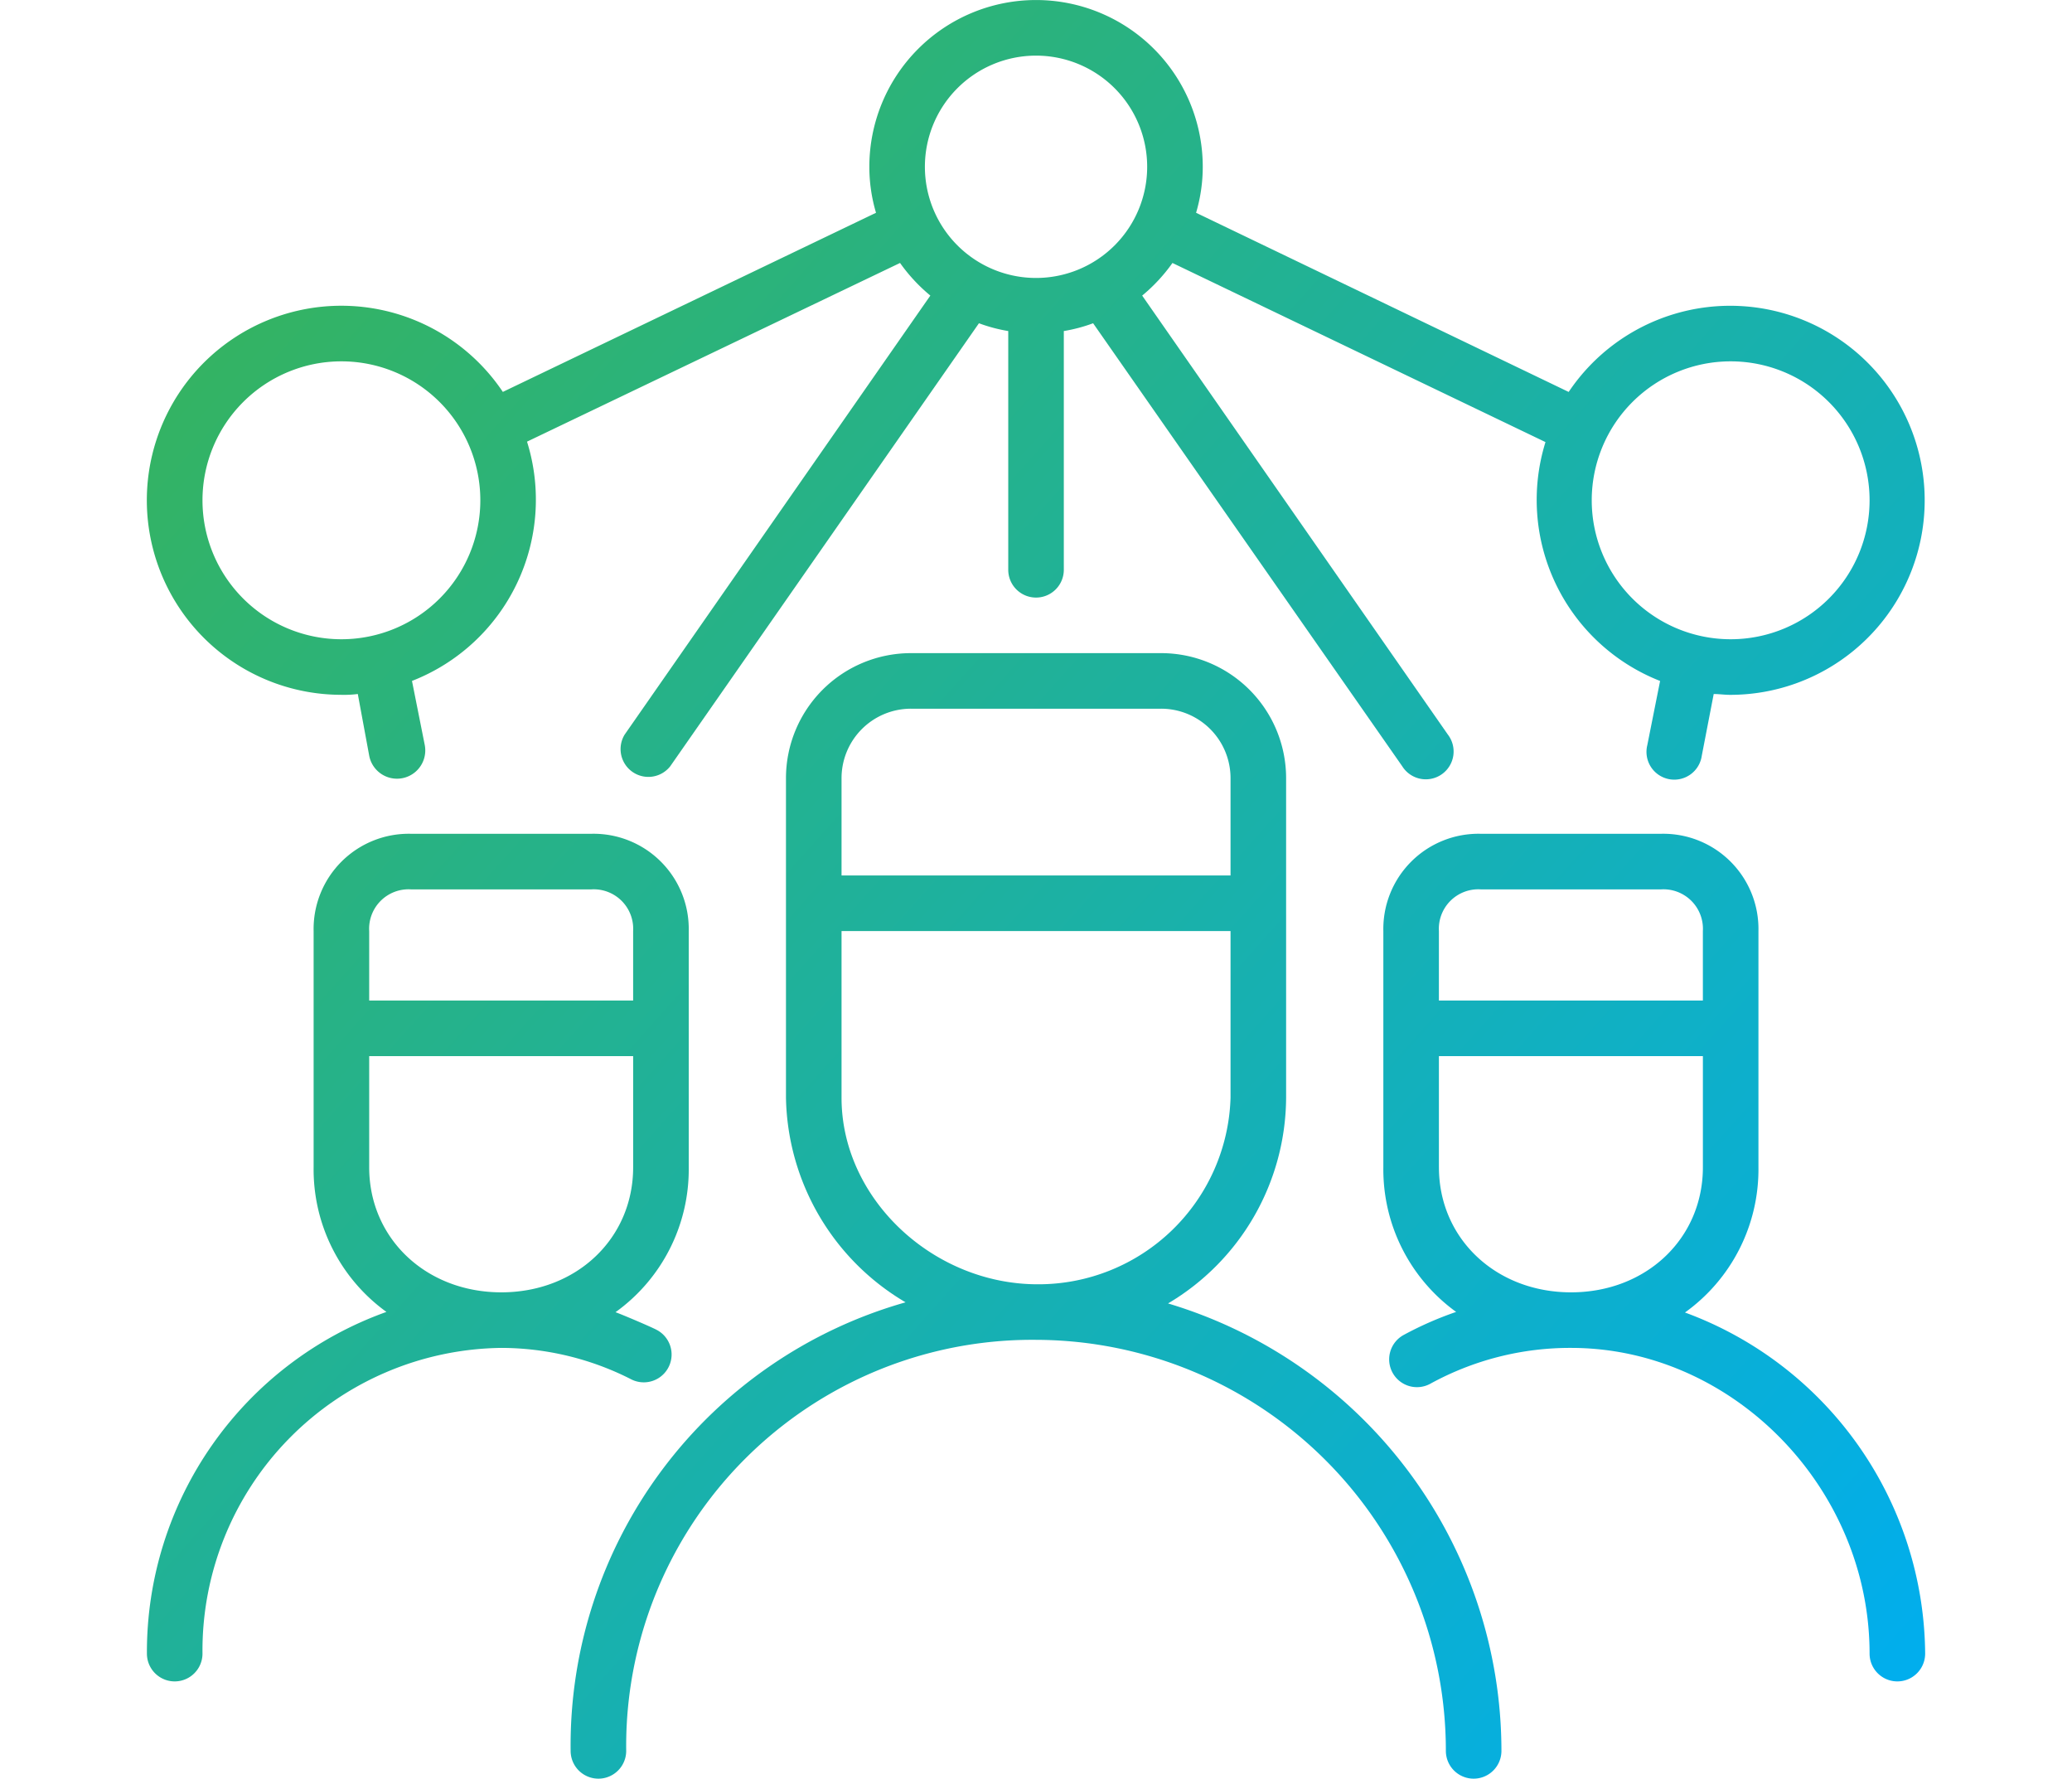
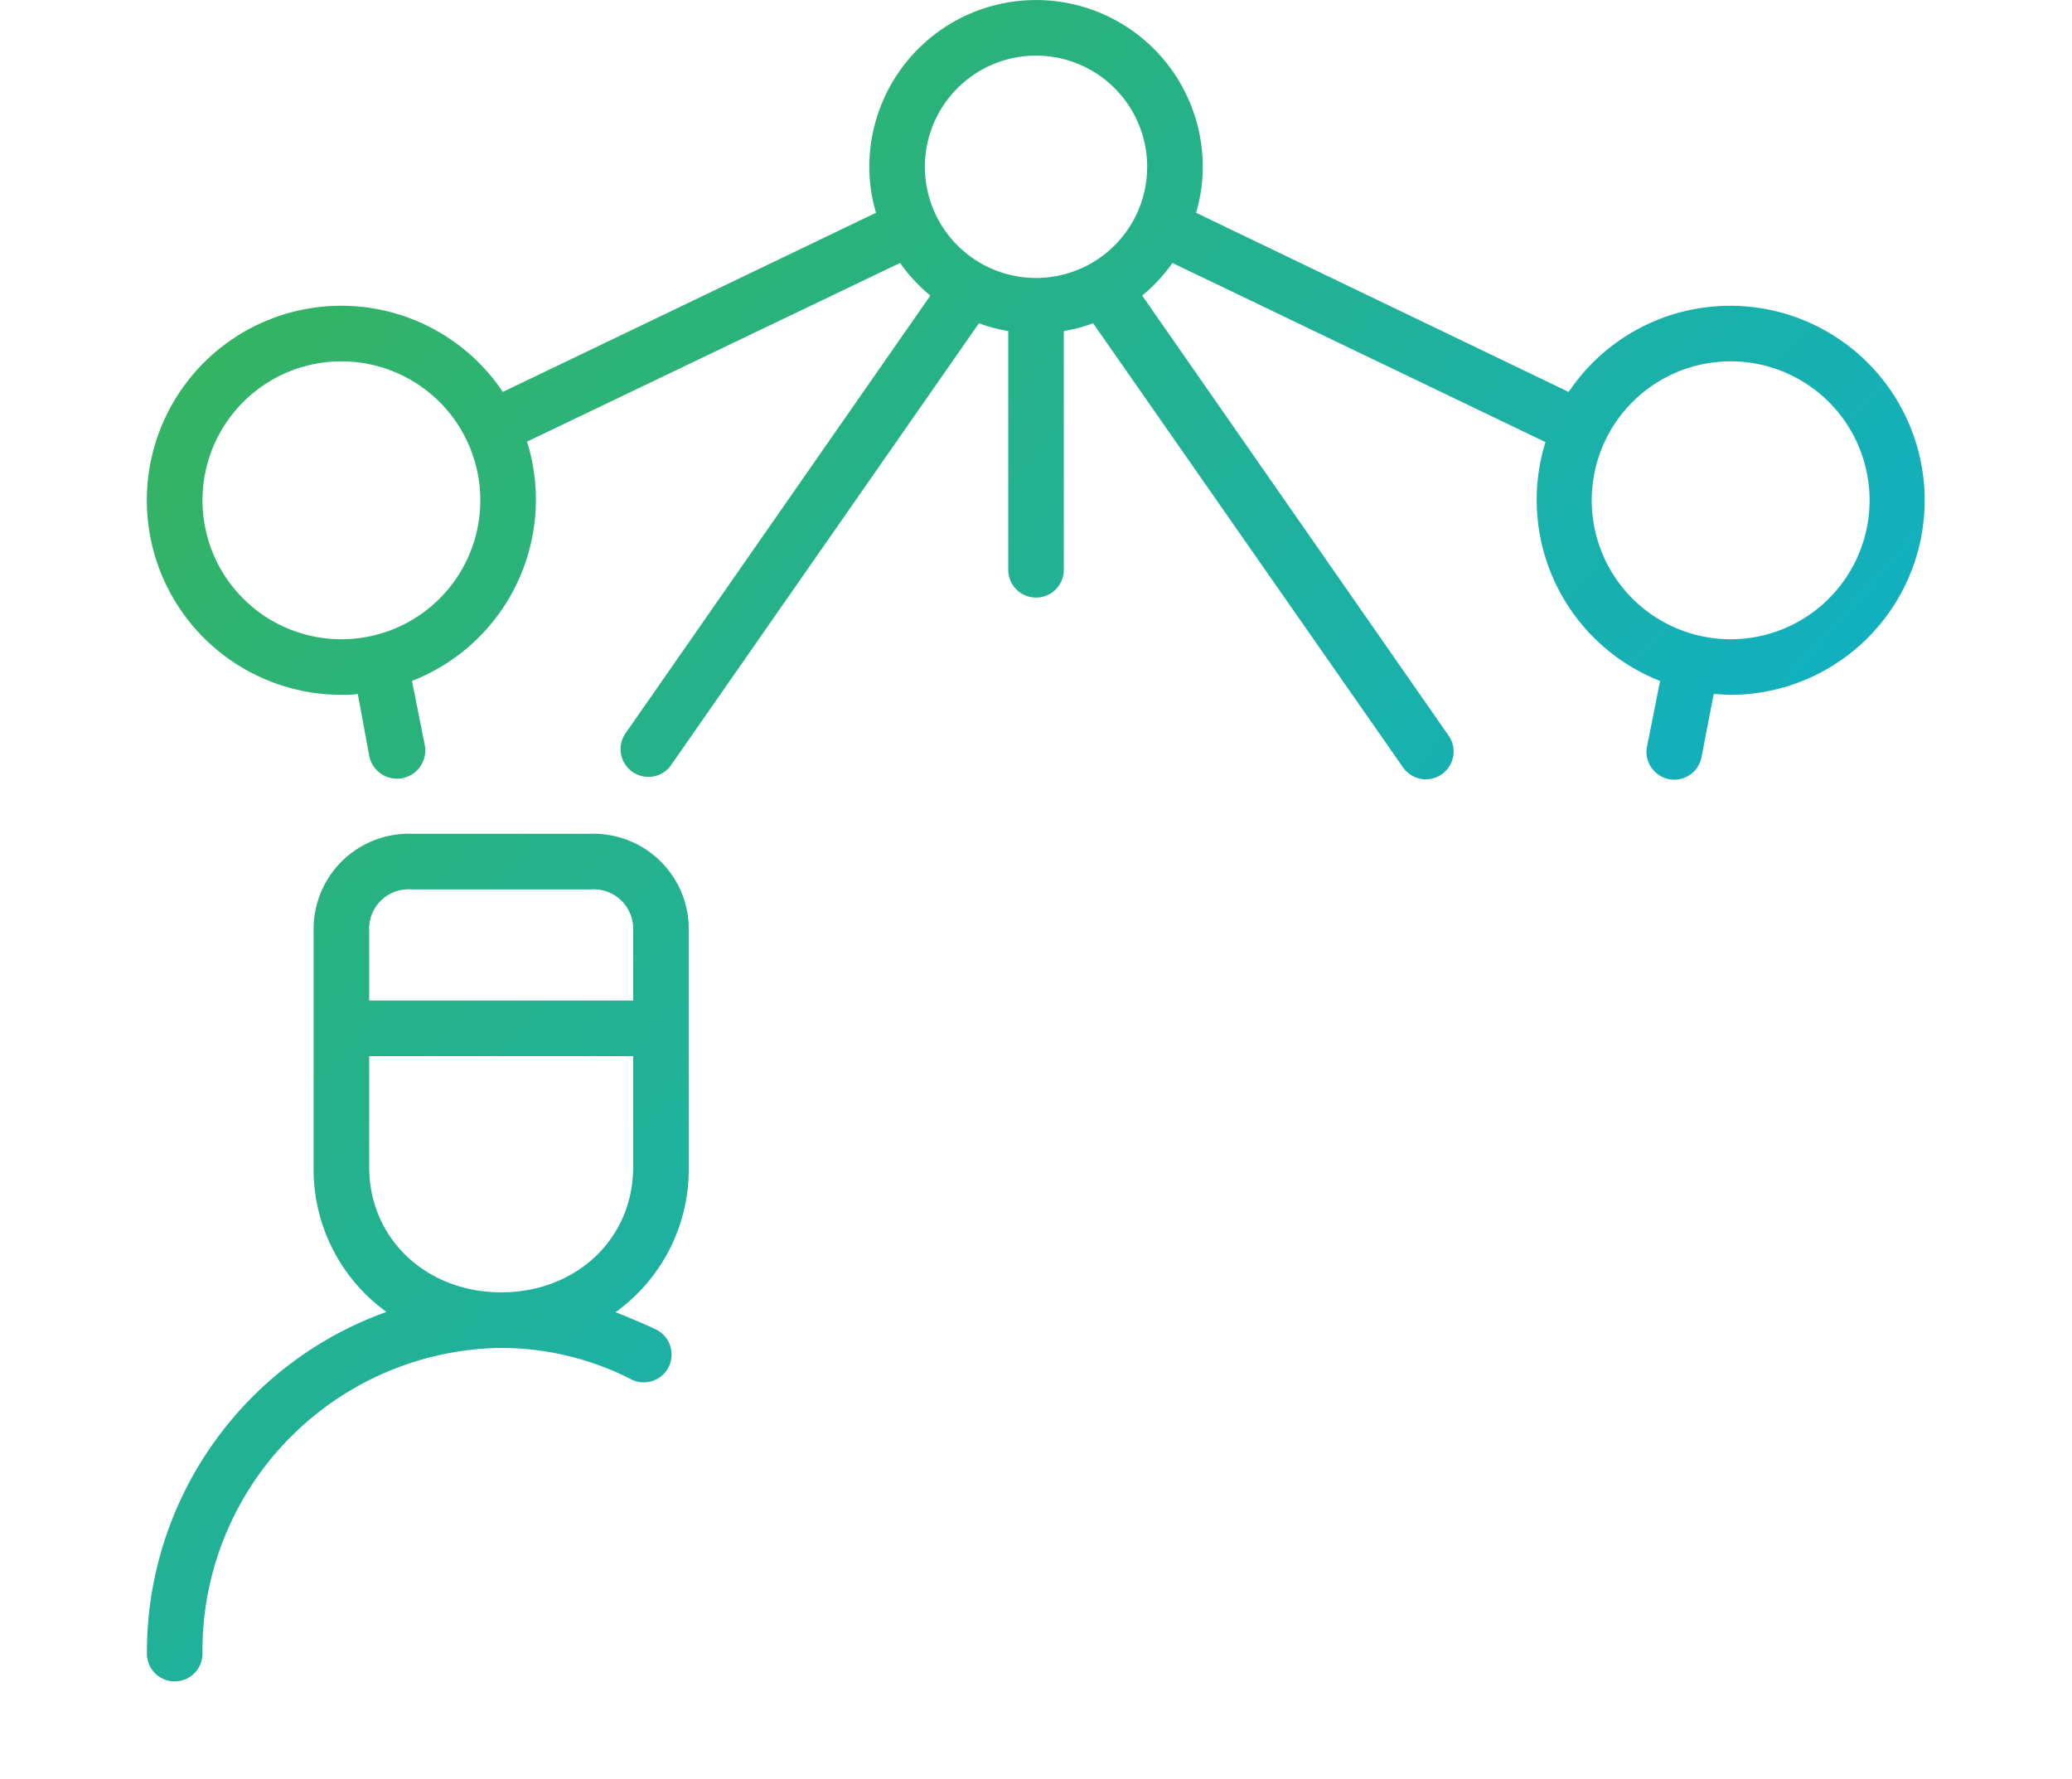
<svg xmlns="http://www.w3.org/2000/svg" xmlns:xlink="http://www.w3.org/1999/xlink" width="127" height="109" viewBox="0 0 127 109">
  <defs>
    <linearGradient id="a" x1="20.761" y1="-7.544" x2="130.214" y2="90.32" gradientUnits="userSpaceOnUse">
      <stop offset="0" stop-color="#39b455" />
      <stop offset="1" stop-color="#00aeef" />
    </linearGradient>
    <linearGradient id="b" x1="16.266" y1="-2.517" x2="125.719" y2="95.347" xlink:href="#a" />
    <linearGradient id="c" x1="-19.692" y1="37.7" x2="89.761" y2="135.564" xlink:href="#a" />
    <linearGradient id="d" x1="-4.772" y1="21.013" x2="104.681" y2="118.877" xlink:href="#a" />
  </defs>
  <g data-name="Layer 2">
    <g data-name="Layer 1">
-       <path fill="none" d="M0 0h127v109H0z" />
      <path d="M20.926 42.579a6.559 6.559 0 001.005-.051l.699 3.781a1.733 1.733 0 003.406-.648l-.784-3.934a11.92 11.92 0 007.051-14.663l22.864-10.95a10.357 10.357 0 001.857 1.999L38.289 45.013a1.704 1.704 0 002.793 1.943L60.003 19.809a9.636 9.636 0 001.796.477v14.63a1.703 1.703 0 003.406 0V20.286a9.62 9.62 0 001.796-.477L85.948 46.956a1.704 1.704 0 102.795-1.943L70.008 18.114a10.349 10.349 0 001.856-1.999l22.864 10.976a11.92 11.92 0 007.025 14.638l-.784 3.933a1.703 1.703 0 103.339.648l.731-3.781c.333 0 .664.051 1.005.051a11.921 11.921 0 10-9.894-18.562L73.312 13.039a9.902 9.902 0 00.409-2.819 10.218 10.218 0 00-20.436 0 9.902 9.902 0 00.409 2.819L30.821 24.016a11.921 11.921 0 10-9.894 18.562zm85.152-20.436a8.515 8.515 0 11-8.515 8.515 8.515 8.515 0 018.515-8.515zm-42.576-18.734a6.812 6.812 0 11-6.812 6.812 6.811 6.811 0 016.812-6.812zm-42.576 18.734a8.515 8.515 0 11-8.515 8.515 8.515 8.515 0 018.515-8.515z" fill="url(#a)" />
-       <path d="M103.277 80.43a10.79 10.79 0 004.504-8.899V57.055a5.834 5.834 0 00-5.96-5.961H90.751a5.834 5.834 0 00-5.961 5.961v14.475a10.774 10.774 0 004.461 8.864 21.176 21.176 0 00-3.219 1.414 1.703 1.703 0 001.636 2.988 17.807 17.807 0 018.626-2.197c9.92 0 18.299 8.583 18.299 18.734a1.703 1.703 0 003.406 0 22.454 22.454 0 00-14.723-20.904zM88.196 57.055a2.419 2.419 0 012.555-2.555h11.07a2.419 2.419 0 012.554 2.555v4.258h-16.18zm0 14.475v-6.812h16.18v6.812c0 4.369-3.474 7.664-8.081 7.664-4.607 0-8.098-3.295-8.098-7.664z" fill="url(#b)" />
      <path d="M38.688 84.525a1.705 1.705 0 001.543-3.041c-.41-.212-2.079-.92-2.504-1.073a10.77 10.77 0 004.488-8.881V57.055a5.835 5.835 0 00-5.961-5.961H25.184a5.835 5.835 0 00-5.961 5.961v14.475a10.772 10.772 0 004.462 8.864 22.139 22.139 0 00-14.68 20.939 1.703 1.703 0 003.406 0 18.547 18.547 0 0118.316-18.734 17.604 17.604 0 017.961 1.925zM22.629 57.055a2.417 2.417 0 012.554-2.555h11.07a2.419 2.419 0 012.554 2.555v4.258H22.629zm0 14.475v-6.812h16.179v6.812c0 4.369-3.474 7.664-8.081 7.664-4.607 0-8.098-3.295-8.098-7.664z" fill="url(#c)" />
-       <path d="M71.592 79.875a14.737 14.737 0 007.238-12.602V47.687a7.664 7.664 0 00-7.663-7.663H55.839a7.664 7.664 0 00-7.664 7.663v19.585a14.858 14.858 0 007.331 12.534 28.222 28.222 0 00-20.53 27.487 1.703 1.703 0 103.406 0 24.889 24.889 0 0125.12-25.188 25.18 25.18 0 0125.12 25.188 1.703 1.703 0 103.406 0 28.636 28.636 0 00-20.436-27.419zM51.581 47.687a4.257 4.257 0 014.258-4.258h15.327a4.257 4.257 0 014.258 4.258v5.961H51.581zm0 19.585V57.055H75.424v10.218A11.784 11.784 0 0163.604 78.701c-6.412 0-12.023-5.237-12.023-11.428z" fill="url(#d)" />
    </g>
  </g>
</svg>